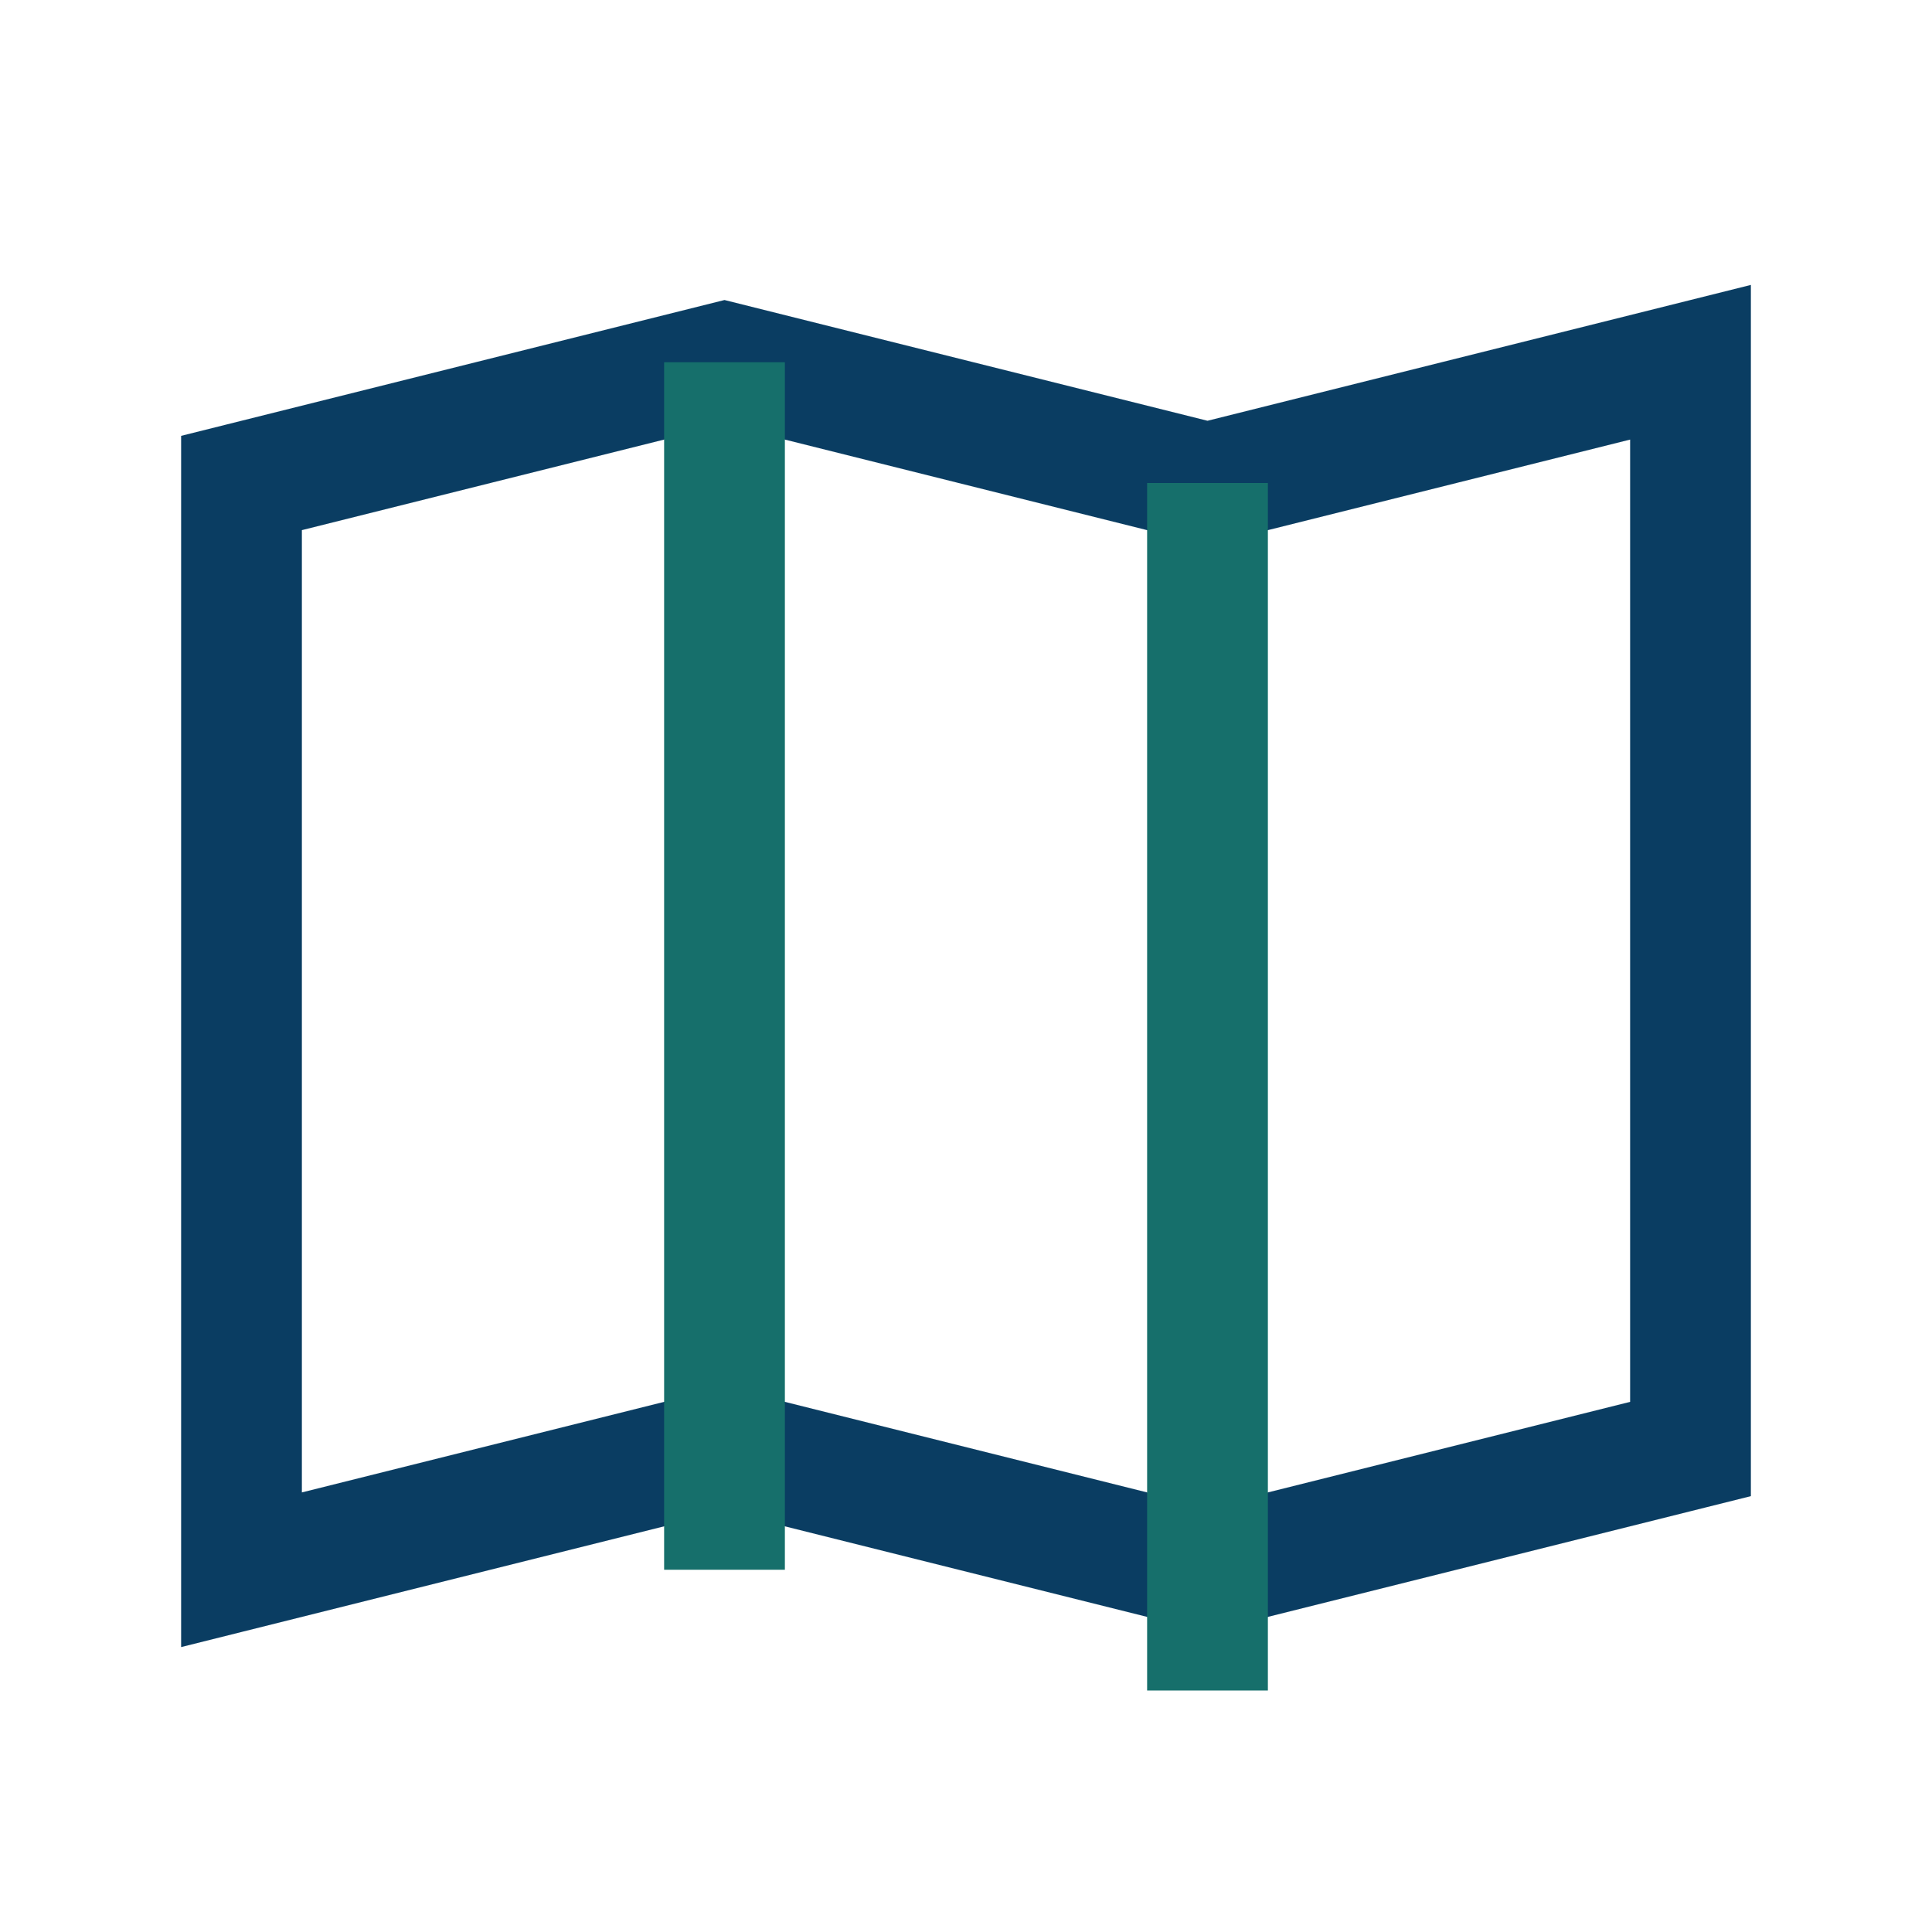
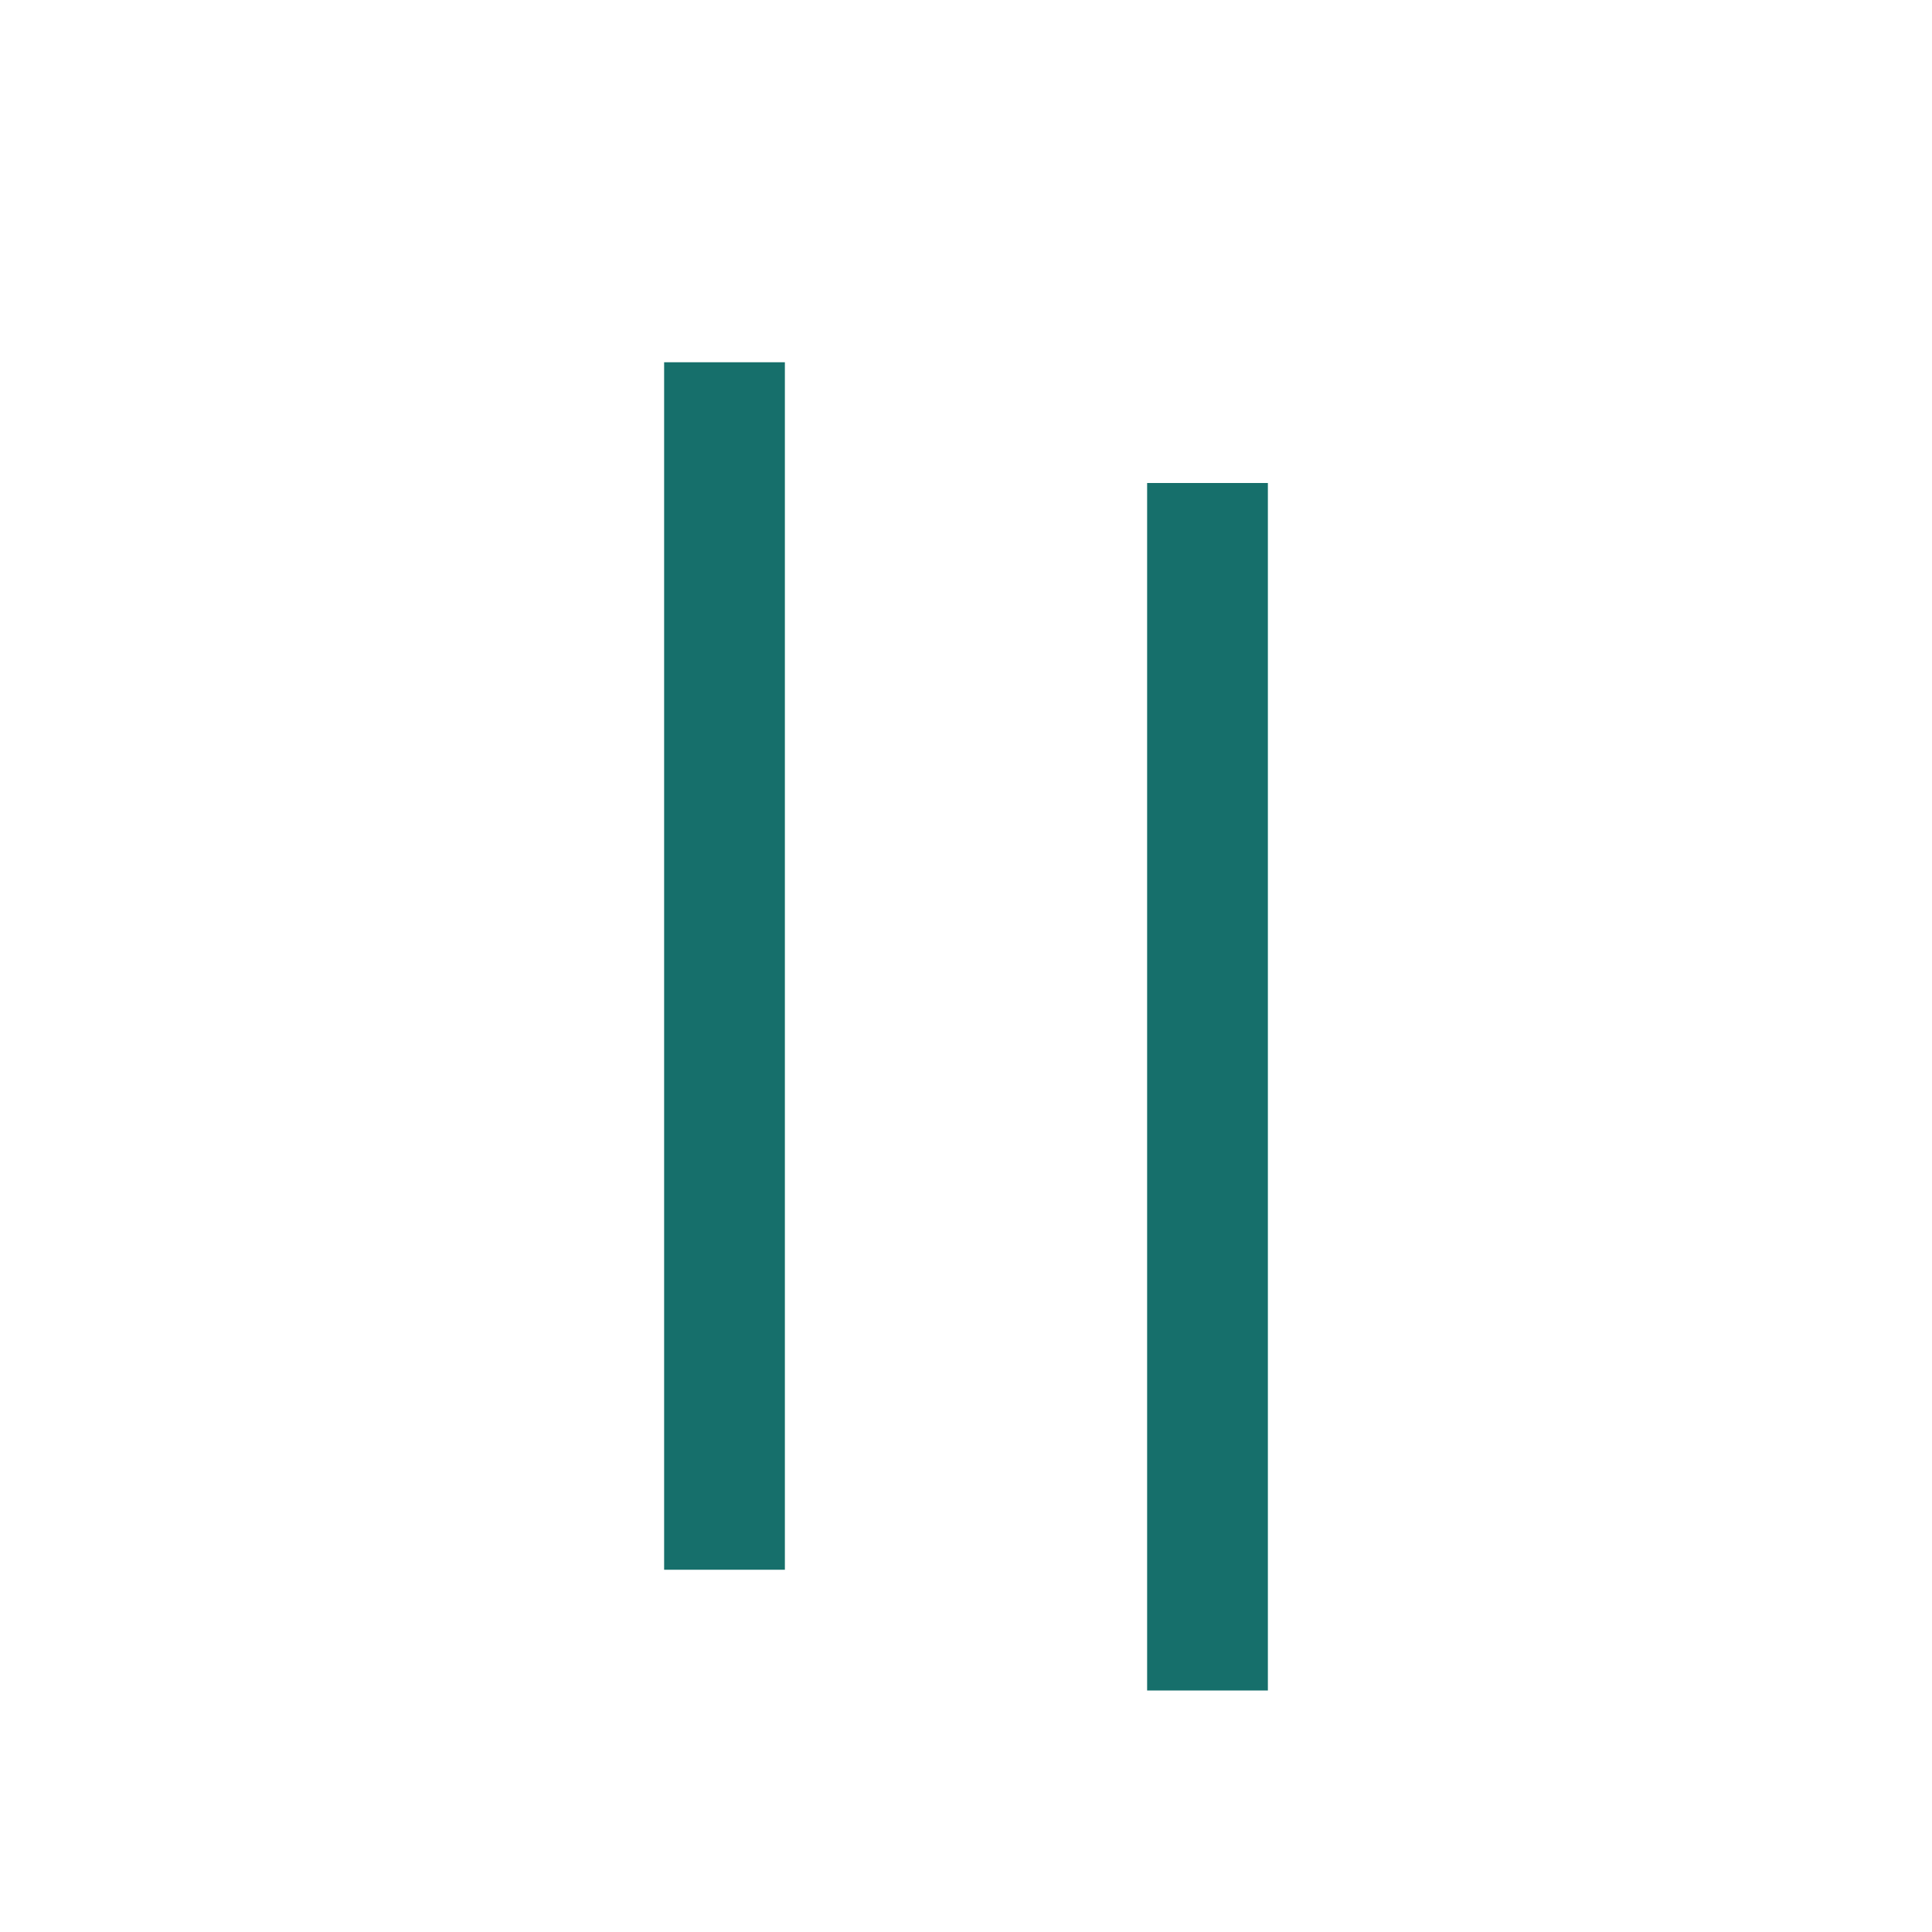
<svg xmlns="http://www.w3.org/2000/svg" width="32" height="32" viewBox="0 0 32 32">
-   <path d="M4 8l8-2 8 2 8-2v18l-8 2-8-2-8 2V8z" fill="none" stroke="#0A3D62" stroke-width="2" />
  <path d="M12 6v20M20 8v20" fill="none" stroke="#166F6B" stroke-width="2" />
</svg>